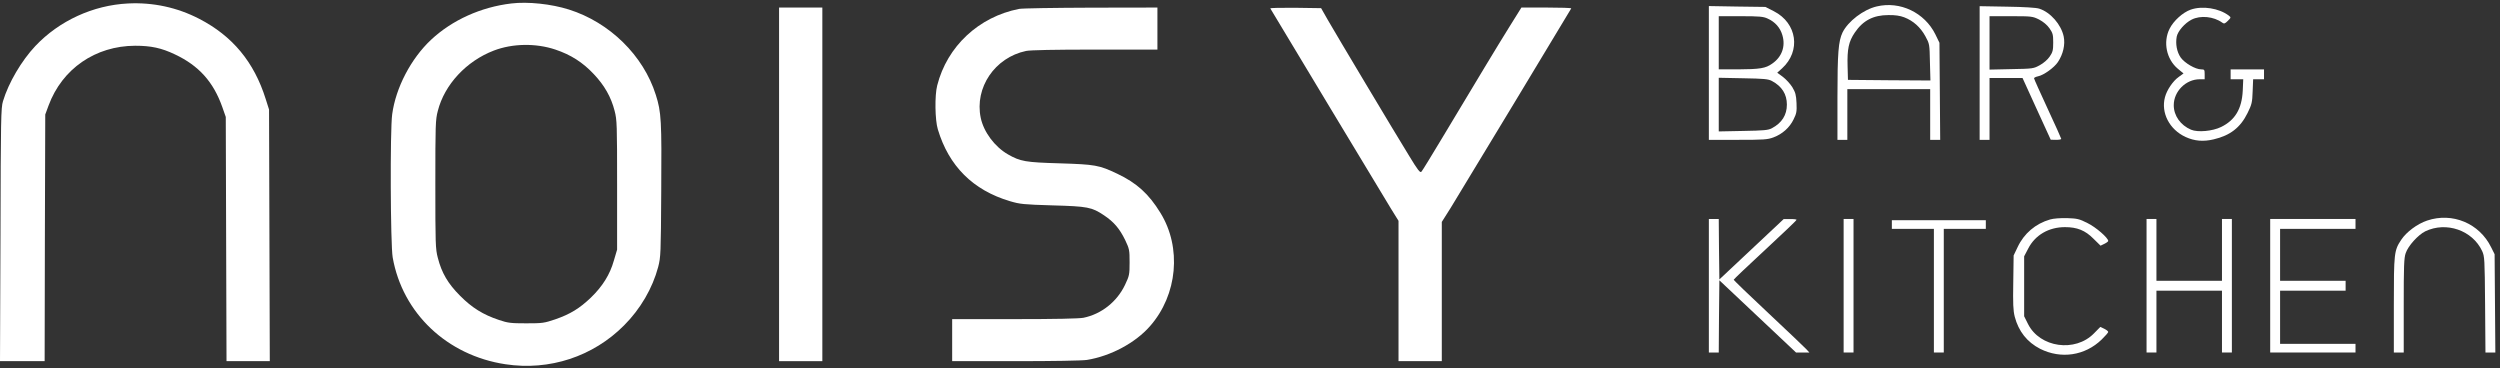
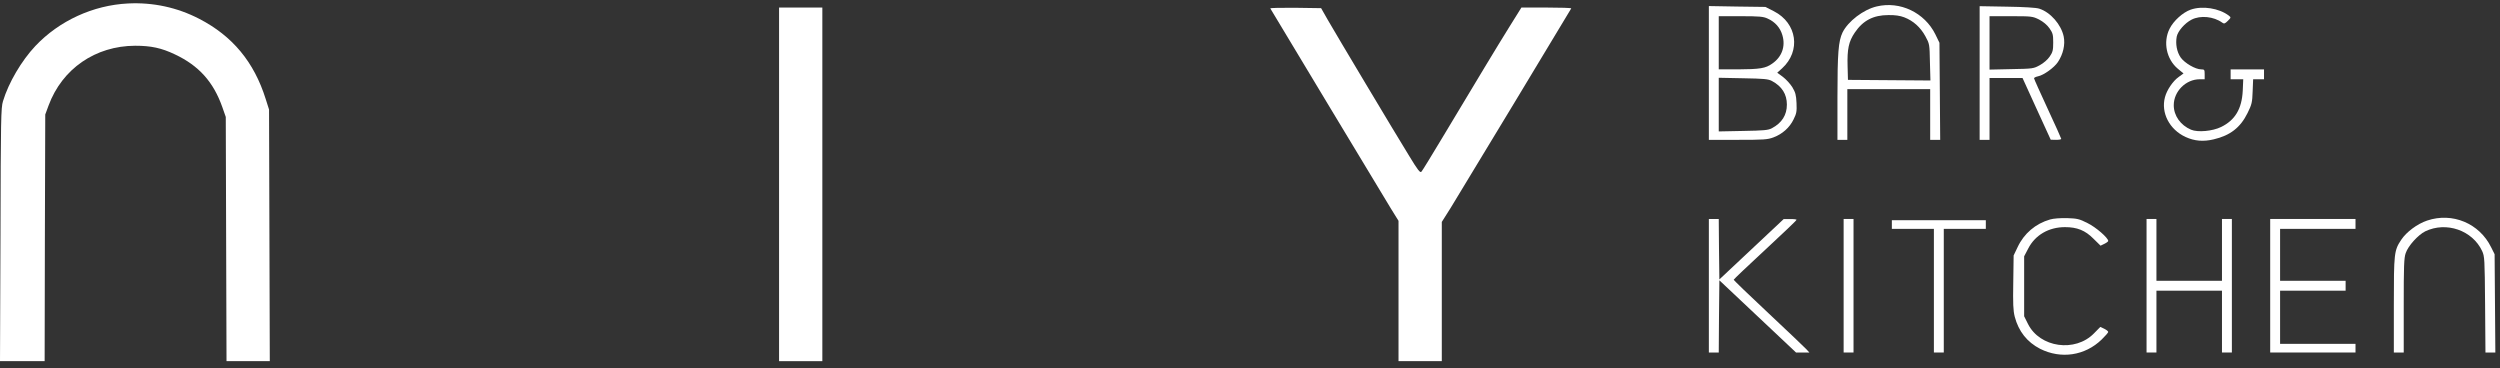
<svg xmlns="http://www.w3.org/2000/svg" width="482" height="71" viewBox="0 0 482 71" fill="none">
  <rect x="0" y="0" width="482" height="71" fill="#333333" stroke="none" />
  <g clip-path="url(#clip0_17_97)">
    <path d="M24.696 0.668C17.95 1.001 11.418 4.005 6.818 8.868C4.148 11.705 1.645 15.948 0.572 19.524C0.191 20.763 0.143 22.885 0.095 45.245L0 69.632H4.291H8.606L8.653 45.841L8.725 22.075L9.368 20.334C11.991 13.254 18.403 8.844 26.055 8.82C29.13 8.82 31.133 9.249 33.731 10.489C38.332 12.658 41.145 15.781 42.861 20.644L43.529 22.551L43.6 46.08L43.672 69.632H47.843H52.015L51.944 45.388L51.872 21.121L51.228 19.095C48.988 11.943 44.816 6.937 38.403 3.624C34.16 1.431 29.512 0.429 24.696 0.668Z" fill="white" />
-     <path d="M98.595 0.667C92.731 1.359 87.177 3.862 83.1 7.676C79.238 11.299 76.306 16.901 75.615 22.026C75.186 25.054 75.281 47.176 75.71 49.631C77.594 60.382 86.199 68.535 97.451 70.227C105.937 71.514 114.352 68.749 120.335 62.718C123.482 59.572 125.818 55.543 126.891 51.49C127.391 49.559 127.415 48.964 127.487 36.854C127.582 23.29 127.511 21.645 126.438 18.284C124.054 10.703 117.546 4.315 109.68 1.835C106.295 0.763 101.789 0.286 98.595 0.667ZM107.081 9.559C110.061 10.56 112.35 12.014 114.495 14.303C116.545 16.472 117.832 18.737 118.5 21.383C118.953 23.099 118.977 24.053 118.977 35.662V48.129L118.357 50.227C117.594 52.944 116.164 55.209 113.923 57.378C111.754 59.452 109.942 60.573 107.034 61.574C104.912 62.289 104.602 62.337 101.455 62.337C98.476 62.337 97.904 62.265 96.211 61.693C93.136 60.668 90.991 59.333 88.702 57.021C86.366 54.685 85.15 52.611 84.411 49.703C83.958 47.986 83.934 47.033 83.934 35.543C83.934 24.029 83.958 23.099 84.411 21.383C85.698 16.305 89.918 11.776 95.21 9.75C98.809 8.367 103.315 8.296 107.081 9.559Z" fill="white" />
-     <path d="M361.84 1.239C359.266 1.835 356.286 4.124 355.237 6.269C354.451 7.938 354.26 10.155 354.26 18.784V26.961H355.213H356.167V22.074V17.187H364.153H372.139V22.074V26.961H373.116H374.069L373.998 17.592L373.926 8.248L373.14 6.627C371.066 2.431 366.346 0.167 361.84 1.239ZM367.132 3.337C368.873 4.005 370.255 5.244 371.209 6.984C372.019 8.462 372.019 8.51 372.091 12.014L372.186 15.518L364.224 15.471L356.286 15.399L356.215 12.801C356.119 9.464 356.429 8.009 357.597 6.293C359.171 3.957 361.173 2.908 364.081 2.908C365.368 2.884 366.322 3.027 367.132 3.337Z" fill="white" />
+     <path d="M361.84 1.239C359.266 1.835 356.286 4.124 355.237 6.269C354.451 7.938 354.26 10.155 354.26 18.784V26.961H355.213H356.167V22.074V17.187H364.153H372.139V22.074V26.961H373.116H374.069L373.998 17.592L373.926 8.248L373.14 6.627C371.066 2.431 366.346 0.167 361.84 1.239ZM367.132 3.337C368.873 4.005 370.255 5.244 371.209 6.984C372.019 8.462 372.019 8.51 372.091 12.014L372.186 15.518L356.286 15.399L356.215 12.801C356.119 9.464 356.429 8.009 357.597 6.293C359.171 3.957 361.173 2.908 364.081 2.908C365.368 2.884 366.322 3.027 367.132 3.337Z" fill="white" />
    <path d="M329.468 14.065V26.961H335.07C340.076 26.961 340.791 26.913 341.935 26.484C343.652 25.84 345.034 24.601 345.797 23.028C346.369 21.883 346.441 21.502 346.369 19.857C346.298 18.284 346.155 17.807 345.559 16.806C345.154 16.162 344.343 15.28 343.747 14.827L342.651 14.017L343.58 13.182C347.251 9.845 346.489 4.458 342.007 2.169L340.362 1.335L334.927 1.263L329.468 1.168V14.065ZM340.791 3.576C342.245 4.219 343.247 5.364 343.652 6.818C344.272 8.939 343.556 10.966 341.697 12.253C340.41 13.182 339.337 13.349 335.022 13.373H331.375V8.248V3.123H335.618C339.194 3.123 339.981 3.194 340.791 3.576ZM341.626 15.614C343.556 16.639 344.51 18.165 344.51 20.167C344.51 22.169 343.556 23.695 341.626 24.72C340.91 25.102 340.124 25.173 336.095 25.245L331.375 25.34V20.167V14.994L336.095 15.089C340.124 15.161 340.91 15.232 341.626 15.614Z" fill="white" />
    <path d="M381.674 14.065V26.961H382.627H383.581V21.002V15.042H386.775H389.946L392.663 21.002L395.381 26.937L396.406 26.961C396.954 26.961 397.407 26.89 397.407 26.77C397.407 26.675 396.239 24.077 394.785 20.954C393.355 17.855 392.163 15.233 392.163 15.09C392.163 14.97 392.52 14.803 392.949 14.708C394.022 14.494 396.048 13.04 396.763 11.967C397.788 10.417 398.194 8.606 397.884 7.056C397.407 4.744 395.333 2.36 393.164 1.669C392.616 1.478 390.232 1.335 386.99 1.287L381.674 1.192V14.065ZM393.14 3.766C393.974 4.219 394.666 4.791 395.142 5.459C395.786 6.389 395.858 6.699 395.858 8.2C395.858 9.678 395.762 10.06 395.19 10.894C394.809 11.466 394.022 12.158 393.283 12.563C392.067 13.23 391.948 13.254 387.824 13.326L383.581 13.421V8.272V3.123H387.705C391.734 3.123 391.877 3.147 393.14 3.766Z" fill="white" />
    <path d="M150.205 35.543V69.632H154.376H158.548V35.543V1.455H154.376H150.205V35.543Z" fill="white" />
-     <path d="M196.475 1.717C188.703 3.242 182.601 8.94 180.694 16.473C180.193 18.404 180.265 23.147 180.813 24.935C182.935 32.015 187.583 36.664 194.711 38.785C196.642 39.357 197.285 39.429 202.887 39.596C209.729 39.786 210.492 39.929 212.875 41.527C214.759 42.79 215.855 44.077 216.928 46.27C217.738 47.987 217.786 48.178 217.786 50.561C217.786 52.945 217.738 53.16 216.904 54.924C215.355 58.166 212.375 60.55 208.894 61.265C208.06 61.432 203.459 61.527 195.616 61.527H183.578V65.579V69.632H195.807C202.959 69.632 208.656 69.537 209.562 69.394C214.115 68.655 218.883 66.128 221.719 62.886C227.035 56.855 227.87 47.725 223.722 41.026C221.481 37.379 219.169 35.281 215.402 33.493C211.898 31.825 211.135 31.705 204.317 31.491C197.714 31.3 196.737 31.133 194.353 29.774C191.802 28.32 189.657 25.46 189.085 22.718C187.869 16.902 191.802 11.085 197.833 9.822C198.668 9.655 203.197 9.56 211.111 9.56H223.15V5.507V1.455L210.348 1.478C203.292 1.502 197.047 1.598 196.475 1.717Z" fill="white" />
    <path d="M244.914 1.621C245.415 2.503 267.036 38.356 268.156 40.192L269.634 42.576V56.092V69.632H273.806H277.978V56.211V42.79L279.694 40.072C280.624 38.571 286.202 29.345 292.114 19.572C298.002 9.798 302.865 1.741 302.936 1.621C302.984 1.526 300.862 1.455 298.192 1.455H293.329L290.922 5.316C288.562 9.107 285.201 14.685 277.906 26.842C275.951 30.108 274.211 32.945 274.044 33.112C273.806 33.374 273.353 32.802 271.732 30.132C268.967 25.65 257.596 6.627 255.999 3.838L254.711 1.574L249.753 1.502C247.036 1.478 244.866 1.526 244.914 1.621Z" fill="white" />
    <path d="M422.366 1.86C420.864 2.384 419.052 4.005 418.289 5.555C417.002 8.129 417.693 11.419 419.886 13.254L420.983 14.16L420.029 14.852C418.933 15.638 417.765 17.355 417.407 18.737C416.597 21.741 418.265 24.983 421.388 26.413C423.105 27.2 424.797 27.343 426.8 26.866C429.97 26.127 431.949 24.601 433.331 21.788C434.142 20.144 434.237 19.762 434.309 17.641L434.404 15.281H435.453H436.502V14.327V13.374H433.284H430.065V14.327V15.281H431.281H432.497L432.402 17.474C432.235 20.978 430.924 23.171 428.23 24.482C426.585 25.293 423.724 25.555 422.437 25.007C420.411 24.148 419.1 22.313 419.1 20.287C419.1 17.617 421.436 15.281 424.106 15.281H425.059V14.327C425.059 13.445 425.012 13.374 424.392 13.374C423.271 13.374 421.198 12.158 420.435 11.085C419.696 10.012 419.41 8.487 419.672 7.056C419.886 6.008 421.221 4.458 422.532 3.791C424.225 2.909 426.8 3.171 428.444 4.363C428.802 4.625 428.969 4.577 429.517 4.029C430.161 3.385 430.161 3.362 429.708 3.004C427.825 1.574 424.606 1.073 422.366 1.86Z" fill="white" />
    <path d="M395.262 42.313C392.449 43.124 390.232 45.007 388.992 47.653L388.229 49.25L388.158 54.399C388.086 58.595 388.134 59.834 388.444 61.074C389.183 63.887 390.828 65.961 393.331 67.248C397.359 69.274 401.984 68.583 405.202 65.46C405.893 64.793 406.466 64.125 406.466 64.006C406.466 63.863 406.132 63.601 405.703 63.386L404.94 63.029L403.724 64.268C400.101 67.987 393.283 67.034 390.995 62.456L390.256 60.979V55.186V49.417L391.042 47.915C392.377 45.317 394.999 43.791 398.122 43.791C400.458 43.791 402.032 44.411 403.629 46.032L404.988 47.367L405.727 47.009C406.132 46.819 406.466 46.556 406.466 46.461C406.466 45.865 404.082 43.791 402.461 43.005C400.864 42.194 400.482 42.123 398.504 42.051C397.24 42.027 395.881 42.123 395.262 42.313Z" fill="white" />
    <path d="M467.944 42.527C466.037 43.171 463.963 44.721 462.962 46.222C461.58 48.296 461.532 48.797 461.532 58.833V67.963H462.485H463.439V58.952C463.439 51.3 463.487 49.75 463.82 48.797C464.297 47.39 466.204 45.293 467.587 44.601C471.639 42.647 476.693 44.411 478.552 48.392C479.029 49.441 479.053 49.87 479.125 58.737L479.196 67.963H480.15H481.103L481.032 58.475L480.96 49.011L480.293 47.676C478.028 43.052 472.807 40.883 467.944 42.527Z" fill="white" />
    <path d="M329.468 55.09V67.963H330.422H331.375L331.423 61.002L331.494 54.042L338.884 61.002L346.274 67.963H347.561H348.849L348.276 67.343C347.967 67.01 344.677 63.863 340.982 60.406C337.263 56.926 334.236 54.018 334.26 53.922C334.26 53.851 336.977 51.252 340.314 48.177C343.628 45.102 346.369 42.504 346.369 42.385C346.393 42.289 345.821 42.218 345.154 42.242H343.89L337.692 48.058L331.494 53.875L331.423 48.058L331.375 42.218H330.422H329.468V55.09Z" fill="white" />
    <path d="M355.452 55.09V67.963H356.405H357.359V55.09V42.218H356.405H355.452V55.09Z" fill="white" />
    <path d="M413.855 55.09V67.963H414.809H415.762V62.004V56.044H422.08H428.397V62.004V67.963H429.35H430.304V55.09V42.218H429.35H428.397V48.177V54.137H422.08H415.762V48.177V42.218H414.809H413.855V55.09Z" fill="white" />
    <path d="M437.694 55.09V67.963H445.918H454.142V67.129V66.294H446.871H439.601V61.169V56.044H445.918H452.235V55.09V54.137H445.918H439.601V49.131V44.125H446.871H454.142V43.171V42.218H445.918H437.694V55.09Z" fill="white" />
    <path d="M364.749 43.29V44.125H368.801H372.854V56.044V67.963H373.807H374.761V56.044V44.125H378.813H382.866V43.29V42.456H373.807H364.749V43.29Z" fill="white" />
  </g>
  <defs>
    <clipPath id="clip0_17_97">
      <rect width="482" height="71" fill="white" />
    </clipPath>
  </defs>
</svg>